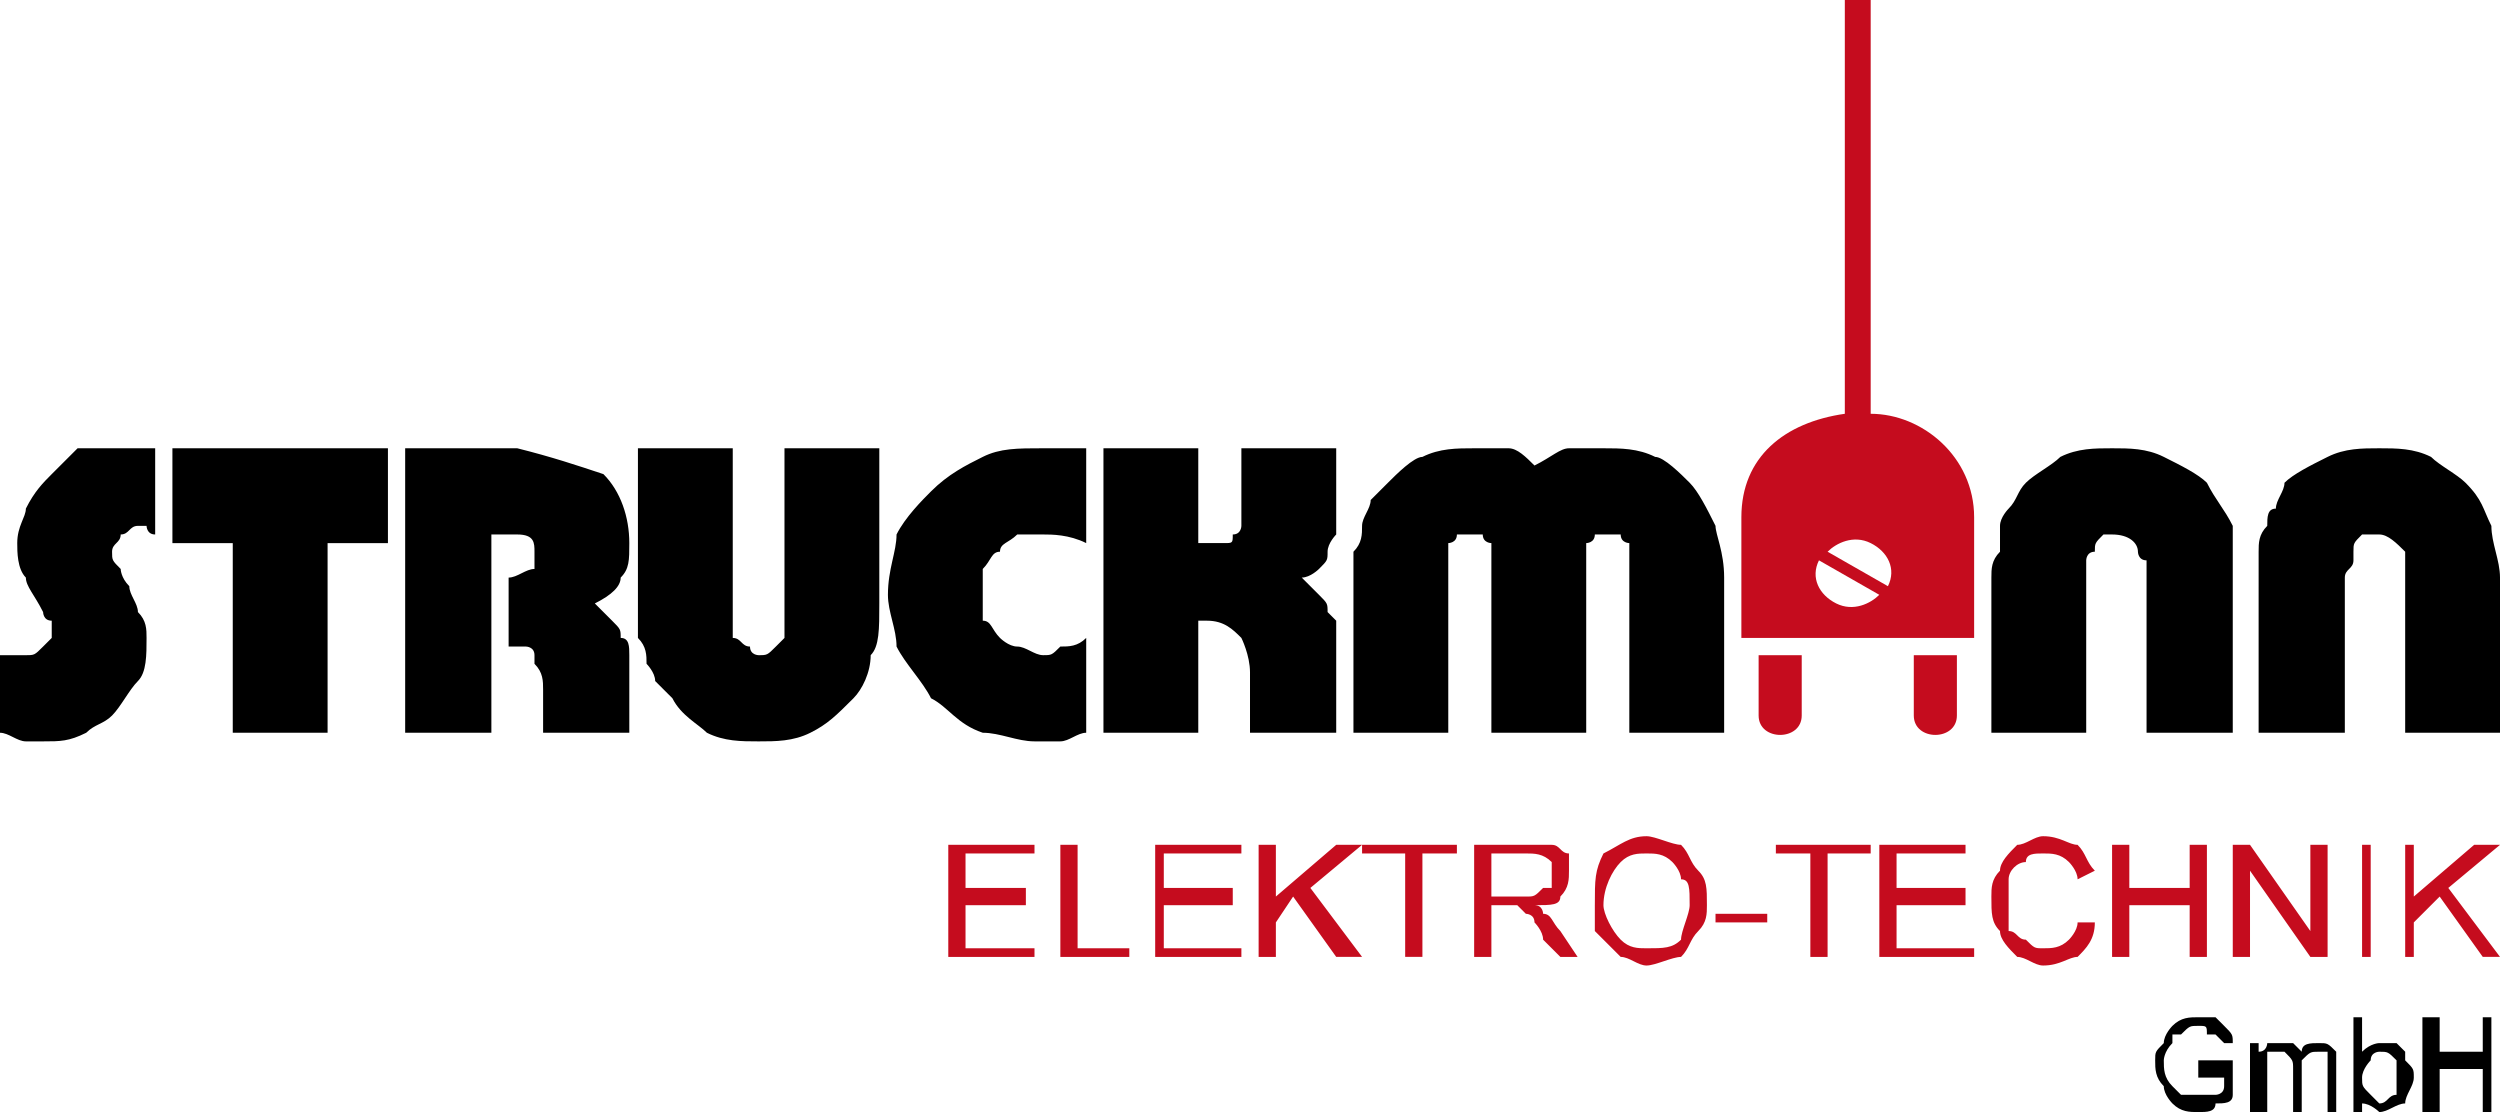
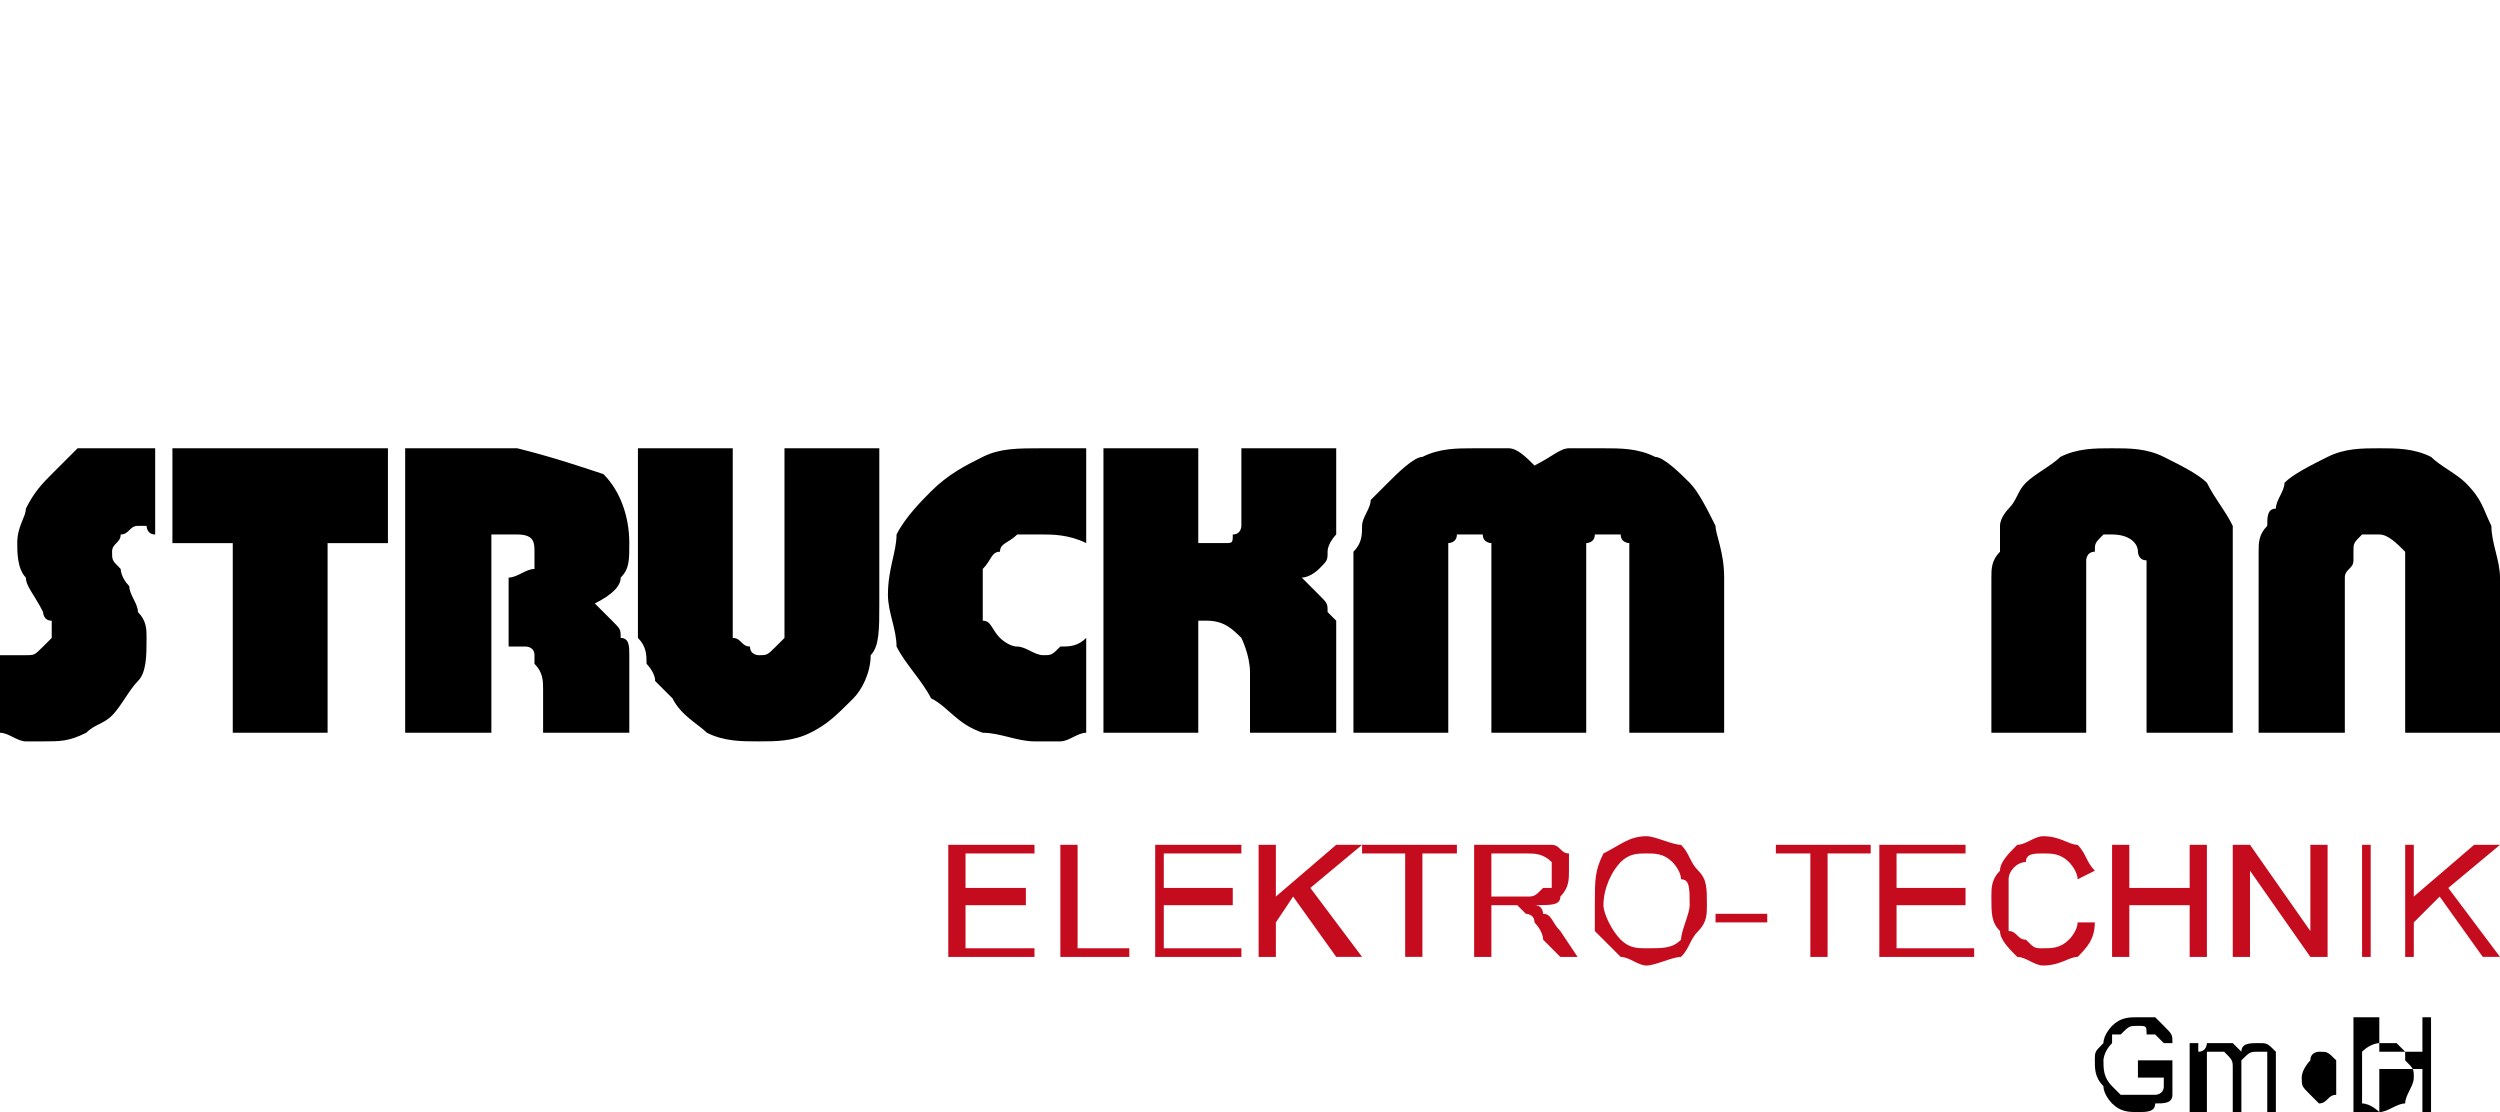
<svg xmlns="http://www.w3.org/2000/svg" xml:space="preserve" width="290px" height="129px" version="1.1" style="shape-rendering:geometricPrecision; text-rendering:geometricPrecision; image-rendering:optimizeQuality; fill-rule:evenodd; clip-rule:evenodd" viewBox="0 0 290 129">
  <defs>
    <style type="text/css">
   
    .fil2 {fill:black}
    .fil0 {fill:#C50C1E}
    .fil1 {fill:#C50C1E}
   
  </style>
  </defs>
  <g id="Ebene_x0020_1">
    <g id="_1033755664">
      <g>
-         <path class="fil0" d="M204 76l5 0 0 7 0 0c0,3 -5,3 -5,0l0 0 0 -7zm18 0l5 0 0 7 0 0c0,3 -5,3 -5,0l0 0 0 -7zm-10 -12l7 4 0 0c1,-2 0,-4 -2,-5 -2,-1 -4,0 -5,1zm6 5l-7 -4 0 0c-1,2 0,4 2,5 2,1 4,0 5,-1zm-4 -21c-7,1 -12,5 -12,12l0 0 0 14 27 0 0 -14 0 0c0,-7 -6,-12 -12,-12l0 0 0 -48 -3 0 0 48z" />
        <path class="fil1" d="M163 111l2 0 0 -12 4 0 0 -1 -11 0 0 1 5 0 0 12zm10 -7l0 -5 4 0 0 0c1,0 2,0 3,1 0,0 0,1 0,1 0,1 0,1 0,2 0,0 -1,0 -1,0 -1,1 -1,1 -2,1l0 0 -4 0zm13 1l0 0c0,-2 1,-4 2,-5 1,-1 2,-1 3,-1 1,0 2,0 3,1 0,0 1,1 1,2 1,0 1,1 1,3 0,1 -1,3 -1,4 -1,1 -2,1 -4,1 -1,0 -2,0 -3,-1 -1,-1 -2,-3 -2,-4zm13 2l6 0 0 -1 -6 0 0 1zm11 4l2 0 0 -12 5 0 0 -1 -11 0 0 1 4 0 0 12zm31 -4l0 0c0,1 -1,2 -1,2 -1,1 -2,1 -3,1 -1,0 -1,0 -2,-1 -1,0 -1,-1 -2,-1 0,-1 0,-2 0,-4 0,0 0,-1 0,-2 0,-1 1,-2 2,-2 0,-1 1,-1 2,-1 1,0 2,0 3,1 0,0 1,1 1,2l0 0 2 -1 0 0c-1,-1 -1,-2 -2,-3 -1,0 -2,-1 -4,-1 -1,0 -2,1 -3,1 -1,1 -2,2 -2,3 -1,1 -1,2 -1,3 0,2 0,3 1,4 0,1 1,2 2,3 1,0 2,1 3,1 2,0 3,-1 4,-1 1,-1 2,-2 2,-4l0 0 -2 0zm33 4l1 0 0 -13 -1 0 0 13zm-103 0l2 0 0 -6 2 0 0 0c1,0 1,0 1,0 0,0 1,1 1,1 0,0 1,0 1,1 0,0 1,1 1,2l0 0 2 2 2 0 -2 -3 0 0c-1,-1 -1,-2 -2,-2 0,0 0,-1 -1,-1 2,0 3,0 3,-1 1,-1 1,-2 1,-3 0,0 0,-1 0,-2 -1,0 -1,-1 -2,-1 -1,0 -1,0 -3,0l0 0 -6 0 0 13zm14 -6l0 0c0,1 0,2 0,3 1,1 2,2 3,3 1,0 2,1 3,1 1,0 3,-1 4,-1 1,-1 1,-2 2,-3 1,-1 1,-2 1,-3 0,-2 0,-3 -1,-4 -1,-1 -1,-2 -2,-3 -1,0 -3,-1 -4,-1 -2,0 -3,1 -5,2 -1,2 -1,3 -1,6zm-51 6l10 0 0 -1 -9 0 0 -5 8 0 0 -2 -8 0 0 -4 9 0 0 -1 -10 0 0 13zm111 0l2 0 0 -6 7 0 0 6 2 0 0 -13 -2 0 0 5 -7 0 0 -5 -2 0 0 13zm-99 0l2 0 0 -4 2 -3 5 7 3 0 -6 -8 6 -5 -3 0 -7 6 0 -6 -2 0 0 13zm72 0l11 0 0 -1 -9 0 0 -5 8 0 0 -2 -8 0 0 -4 8 0 0 -1 -10 0 0 13zm41 0l2 0 0 -10 7 10 2 0 0 -13 -2 0 0 10 -7 -10 -2 0 0 13zm20 0l1 0 0 -4 3 -3 5 7 2 0 -6 -8 6 -5 -3 0 -7 6 0 -6 -1 0 0 13zm-156 0l8 0 0 -1 -6 0 0 -12 -2 0 0 13zm-13 0l10 0 0 -1 -8 0 0 -5 7 0 0 -2 -7 0 0 -4 8 0 0 -1 -10 0 0 13z" />
      </g>
      <g>
        <path class="fil2" d="M126 85l0 -11 0 0c-1,1 -2,1 -3,1 -1,1 -1,1 -2,1 -1,0 -2,-1 -3,-1 -1,0 -2,-1 -2,-1 -1,-1 -1,-2 -2,-2 0,-1 0,-2 0,-3 0,-1 0,-2 0,-3 1,-1 1,-2 2,-2 0,-1 1,-1 2,-2 1,0 2,0 3,0 1,0 3,0 5,1l0 0 0 -11 0 0c-1,0 -2,0 -3,0 -1,0 -1,0 -2,0 -3,0 -5,0 -7,1 -2,1 -4,2 -6,4 -1,1 -3,3 -4,5 0,2 -1,4 -1,7 0,2 1,4 1,6 1,2 3,4 4,6 2,1 3,3 6,4 2,0 4,1 6,1 1,0 2,0 3,0 1,0 2,-1 3,-1zm2 -33l0 33 11 0 0 -13 0 0 1 0 0 0c2,0 3,1 4,2 0,0 1,2 1,4l0 0 0 0 0 7 10 0 0 -6 0 -1 0 0c0,-1 0,-1 0,-2 0,-1 0,-2 0,-2 0,-1 0,-1 0,-2 0,0 -1,-1 -1,-1 0,-1 0,-1 -1,-2 0,0 -1,-1 -2,-2 1,0 2,-1 2,-1 1,-1 1,-1 1,-2 0,-1 1,-2 1,-2 0,-1 0,-2 0,-4l0 0 0 -1 0 -5 -11 0 0 5 0 1 0 0c0,1 0,2 0,3 0,0 0,1 -1,1 0,1 0,1 -1,1 0,0 0,0 0,0 -1,0 -1,0 -2,0 0,0 -1,0 -1,0l0 0 0 -11 -11 0zm29 33l11 0 0 -18 0 0c0,-1 0,-2 0,-2 0,-1 0,-1 0,-2 0,0 1,0 1,-1 1,0 1,0 1,0 1,0 1,0 2,0 0,1 1,1 1,1 0,1 0,1 0,2 0,0 0,1 0,2l0 0 0 18 11 0 0 -18 0 0c0,-1 0,-2 0,-3 0,0 0,0 0,-1 0,0 1,0 1,-1 0,0 1,0 1,0 1,0 1,0 2,0 0,1 1,1 1,1 0,1 0,1 0,2 0,0 0,1 0,2l0 0 0 18 11 0 0 -17 0 -1 0 0c0,-3 -1,-5 -1,-6 -1,-2 -2,-4 -3,-5 -1,-1 -3,-3 -4,-3 -2,-1 -4,-1 -6,-1 -2,0 -3,0 -4,0 -1,0 -2,1 -4,2 -1,-1 -2,-2 -3,-2 -1,0 -3,0 -4,0 -2,0 -4,0 -6,1 -1,0 -3,2 -4,3 -1,1 -1,1 -2,2 0,1 -1,2 -1,3 0,1 0,2 -1,3 0,1 0,2 0,4l0 0 0 1 0 16zm74 -17l0 17 11 0 0 -18 0 0c0,-1 0,-1 0,-2 0,0 0,-1 1,-1 0,-1 0,-1 1,-2 0,0 1,0 1,0 2,0 3,1 3,2 0,0 0,1 1,1 0,1 0,1 0,2l0 0 0 18 10 0 0 -18 0 0c0,-2 0,-4 0,-6 -1,-2 -2,-3 -3,-5 -1,-1 -3,-2 -5,-3 -2,-1 -4,-1 -6,-1 -2,0 -4,0 -6,1 -1,1 -3,2 -4,3 -1,1 -1,2 -2,3 0,0 -1,1 -1,2 0,1 0,2 0,3 -1,1 -1,2 -1,3l0 0 0 1zm31 0l0 17 10 0 0 -18 0 0c0,-1 1,-1 1,-2 0,0 0,-1 0,-1 0,-1 0,-1 1,-2 1,0 1,0 2,0 1,0 2,1 3,2 0,0 0,1 0,1 0,1 0,1 0,2l0 0 0 18 11 0 0 -18 0 0c0,-2 -1,-4 -1,-6 -1,-2 -1,-3 -3,-5 -1,-1 -3,-2 -4,-3 -2,-1 -4,-1 -6,-1 -2,0 -4,0 -6,1 -2,1 -4,2 -5,3 0,1 -1,2 -1,3 -1,0 -1,1 -1,2 -1,1 -1,2 -1,3 0,1 0,2 0,3l0 0 0 1zm-224 17l0 -22 7 0 0 -11 -25 0 0 11 7 0 0 22 11 0zm25 0l10 0 0 -6 0 -1 0 0c0,-1 0,-2 0,-2 0,-1 0,-2 -1,-2 0,-1 0,-1 -1,-2 0,0 -1,-1 -2,-2 2,-1 3,-2 3,-3 1,-1 1,-2 1,-4 0,-3 -1,-6 -3,-8 -3,-1 -6,-2 -10,-3l0 0 -1 0 -12 0 0 33 10 0 0 -23 0 0c1,0 2,0 2,0 1,0 1,0 1,0 2,0 2,1 2,2 0,1 0,2 0,2 -1,0 -2,1 -3,1 0,0 0,0 0,0 0,0 0,0 0,0l0 0 0 8 0 0 0 0c1,0 1,0 2,0 0,0 1,0 1,1 0,0 0,1 0,1 1,1 1,2 1,3l0 0 0 5zm22 -33l-11 0 0 17 0 2 0 0c0,1 0,2 0,3 1,1 1,2 1,3 0,0 1,1 1,2 1,1 1,1 2,2 1,2 3,3 4,4 2,1 4,1 6,1 2,0 4,0 6,-1 2,-1 3,-2 5,-4 1,-1 2,-3 2,-5 1,-1 1,-3 1,-6l0 0 0 -18 -11 0 0 18 0 0c0,1 0,2 0,2 0,1 0,1 0,2 0,0 -1,1 -1,1 -1,1 -1,1 -2,1 0,0 -1,0 -1,-1 -1,0 -1,-1 -2,-1 0,-1 0,-1 0,-2 0,0 0,-1 0,-2l0 0 0 -18zm-85 24l0 9 0 0c1,0 2,1 3,1 0,0 1,0 2,0 2,0 3,0 5,-1 1,-1 2,-1 3,-2 1,-1 2,-3 3,-4 1,-1 1,-3 1,-5 0,-1 0,-2 -1,-3 0,-1 -1,-2 -1,-3 -1,-1 -1,-2 -1,-2 -1,-1 -1,-1 -1,-2 0,-1 1,-1 1,-2 1,0 1,-1 2,-1 0,0 1,0 1,0 0,0 0,1 1,1l0 0 0 -10 0 0c-1,0 -2,0 -2,0 -1,0 -2,0 -2,0 -2,0 -3,0 -5,0 -1,1 -2,2 -3,3 -1,1 -2,2 -3,4 0,1 -1,2 -1,4 0,1 0,3 1,4 0,1 1,2 2,4 0,0 0,1 1,1 0,1 0,1 0,2 0,0 -1,1 -1,1 -1,1 -1,1 -2,1 -1,0 -1,0 -1,0 -1,0 -1,0 -2,0z" />
-         <path class="fil2" d="M274 129l0 -1 0 0c1,0 2,1 2,1 1,0 2,-1 3,-1 0,-1 1,-2 1,-3 0,-1 0,-1 -1,-2 0,0 0,-1 0,-1 0,0 -1,-1 -1,-1 -1,0 -1,0 -2,0 0,0 -1,0 -2,1l0 0 0 -4 -1 0 0 11 1 0zm7 0l2 0 0 -5 5 0 0 5 1 0 0 -11 -1 0 0 4 -5 0 0 -4 -2 0 0 11zm-7 -4l0 0c0,-1 1,-2 1,-2 0,-1 1,-1 1,-1 1,0 1,0 2,1 0,0 0,1 0,2 0,1 0,1 0,2 -1,0 -1,1 -2,1 0,0 -1,-1 -1,-1 -1,-1 -1,-1 -1,-2zm-13 4l2 0 0 -4 0 0c0,-1 0,-2 0,-2 0,0 0,-1 0,-1 1,0 1,0 1,0 1,0 1,0 1,0 1,1 1,1 1,2l0 0 0 5 1 0 0 -5 0 0c0,-1 0,-1 0,-1 1,-1 1,-1 2,-1 0,0 0,0 1,0 0,0 0,1 0,1 0,0 0,0 0,1l0 0 0 5 1 0 0 -6 0 0c0,0 0,-1 0,-1 -1,-1 -1,-1 -2,-1 -1,0 -2,0 -2,1 0,0 -1,-1 -1,-1 0,0 -1,0 -1,0 -1,0 -1,0 -2,0 0,0 0,1 -1,1l0 0 0 -1 -1 0 0 8zm-6 -4l3 0 0 1 0 0c0,1 -1,1 -1,1 -1,0 -1,0 -2,0 -1,0 -1,0 -2,0 0,0 -1,-1 -1,-1 -1,-1 -1,-2 -1,-3 0,0 0,-1 1,-2 0,0 0,0 0,-1 1,0 1,0 1,0 1,-1 1,-1 2,-1 1,0 1,0 1,1 1,0 1,0 1,0 1,1 1,1 1,1l0 0 1 0 0 0c0,-1 0,-1 -1,-2 0,0 0,0 -1,-1 -1,0 -1,0 -2,0 -1,0 -2,0 -3,1 0,0 -1,1 -1,2 -1,1 -1,1 -1,2 0,1 0,2 1,3 0,1 1,2 1,2 1,1 2,1 3,1 1,0 2,0 2,-1 1,0 2,0 2,-1l0 0 0 -4 -4 0 0 2z" />
+         <path class="fil2" d="M274 129l0 -1 0 0c1,0 2,1 2,1 1,0 2,-1 3,-1 0,-1 1,-2 1,-3 0,-1 0,-1 -1,-2 0,0 0,-1 0,-1 0,0 -1,-1 -1,-1 -1,0 -1,0 -2,0 0,0 -1,0 -2,1l0 0 0 -4 -1 0 0 11 1 0zl2 0 0 -5 5 0 0 5 1 0 0 -11 -1 0 0 4 -5 0 0 -4 -2 0 0 11zm-7 -4l0 0c0,-1 1,-2 1,-2 0,-1 1,-1 1,-1 1,0 1,0 2,1 0,0 0,1 0,2 0,1 0,1 0,2 -1,0 -1,1 -2,1 0,0 -1,-1 -1,-1 -1,-1 -1,-1 -1,-2zm-13 4l2 0 0 -4 0 0c0,-1 0,-2 0,-2 0,0 0,-1 0,-1 1,0 1,0 1,0 1,0 1,0 1,0 1,1 1,1 1,2l0 0 0 5 1 0 0 -5 0 0c0,-1 0,-1 0,-1 1,-1 1,-1 2,-1 0,0 0,0 1,0 0,0 0,1 0,1 0,0 0,0 0,1l0 0 0 5 1 0 0 -6 0 0c0,0 0,-1 0,-1 -1,-1 -1,-1 -2,-1 -1,0 -2,0 -2,1 0,0 -1,-1 -1,-1 0,0 -1,0 -1,0 -1,0 -1,0 -2,0 0,0 0,1 -1,1l0 0 0 -1 -1 0 0 8zm-6 -4l3 0 0 1 0 0c0,1 -1,1 -1,1 -1,0 -1,0 -2,0 -1,0 -1,0 -2,0 0,0 -1,-1 -1,-1 -1,-1 -1,-2 -1,-3 0,0 0,-1 1,-2 0,0 0,0 0,-1 1,0 1,0 1,0 1,-1 1,-1 2,-1 1,0 1,0 1,1 1,0 1,0 1,0 1,1 1,1 1,1l0 0 1 0 0 0c0,-1 0,-1 -1,-2 0,0 0,0 -1,-1 -1,0 -1,0 -2,0 -1,0 -2,0 -3,1 0,0 -1,1 -1,2 -1,1 -1,1 -1,2 0,1 0,2 1,3 0,1 1,2 1,2 1,1 2,1 3,1 1,0 2,0 2,-1 1,0 2,0 2,-1l0 0 0 -4 -4 0 0 2z" />
      </g>
    </g>
  </g>
</svg>